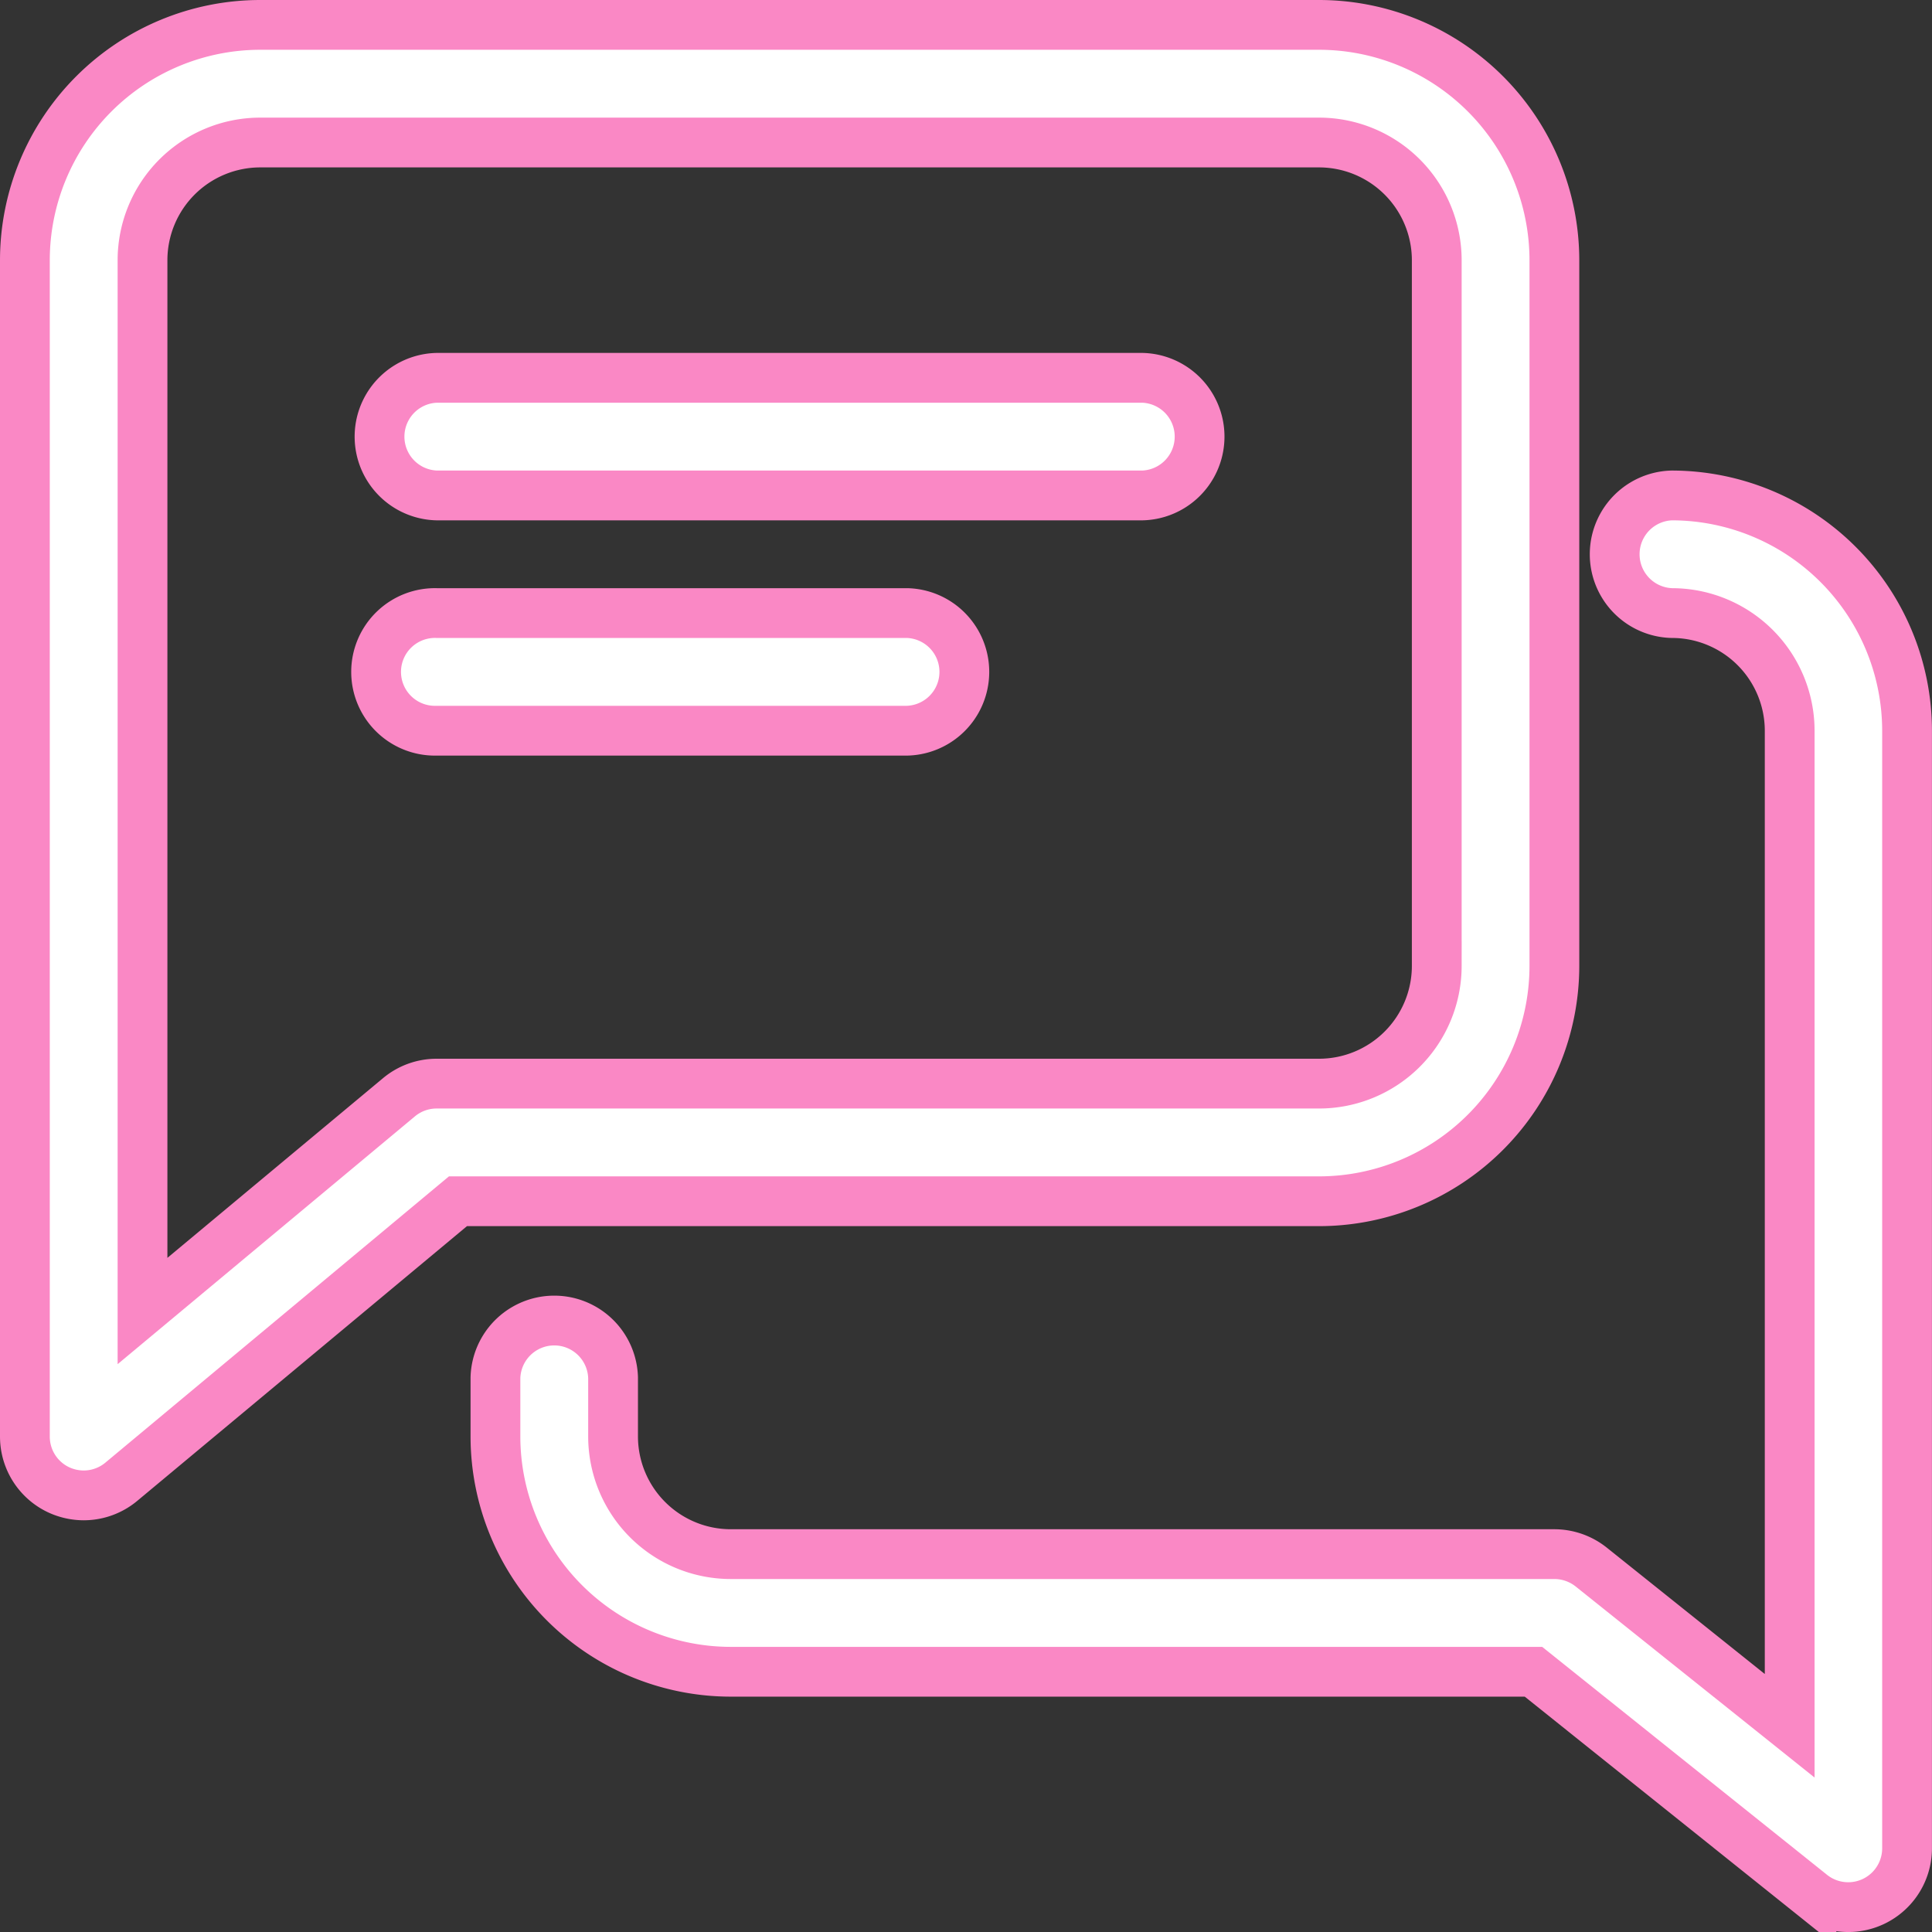
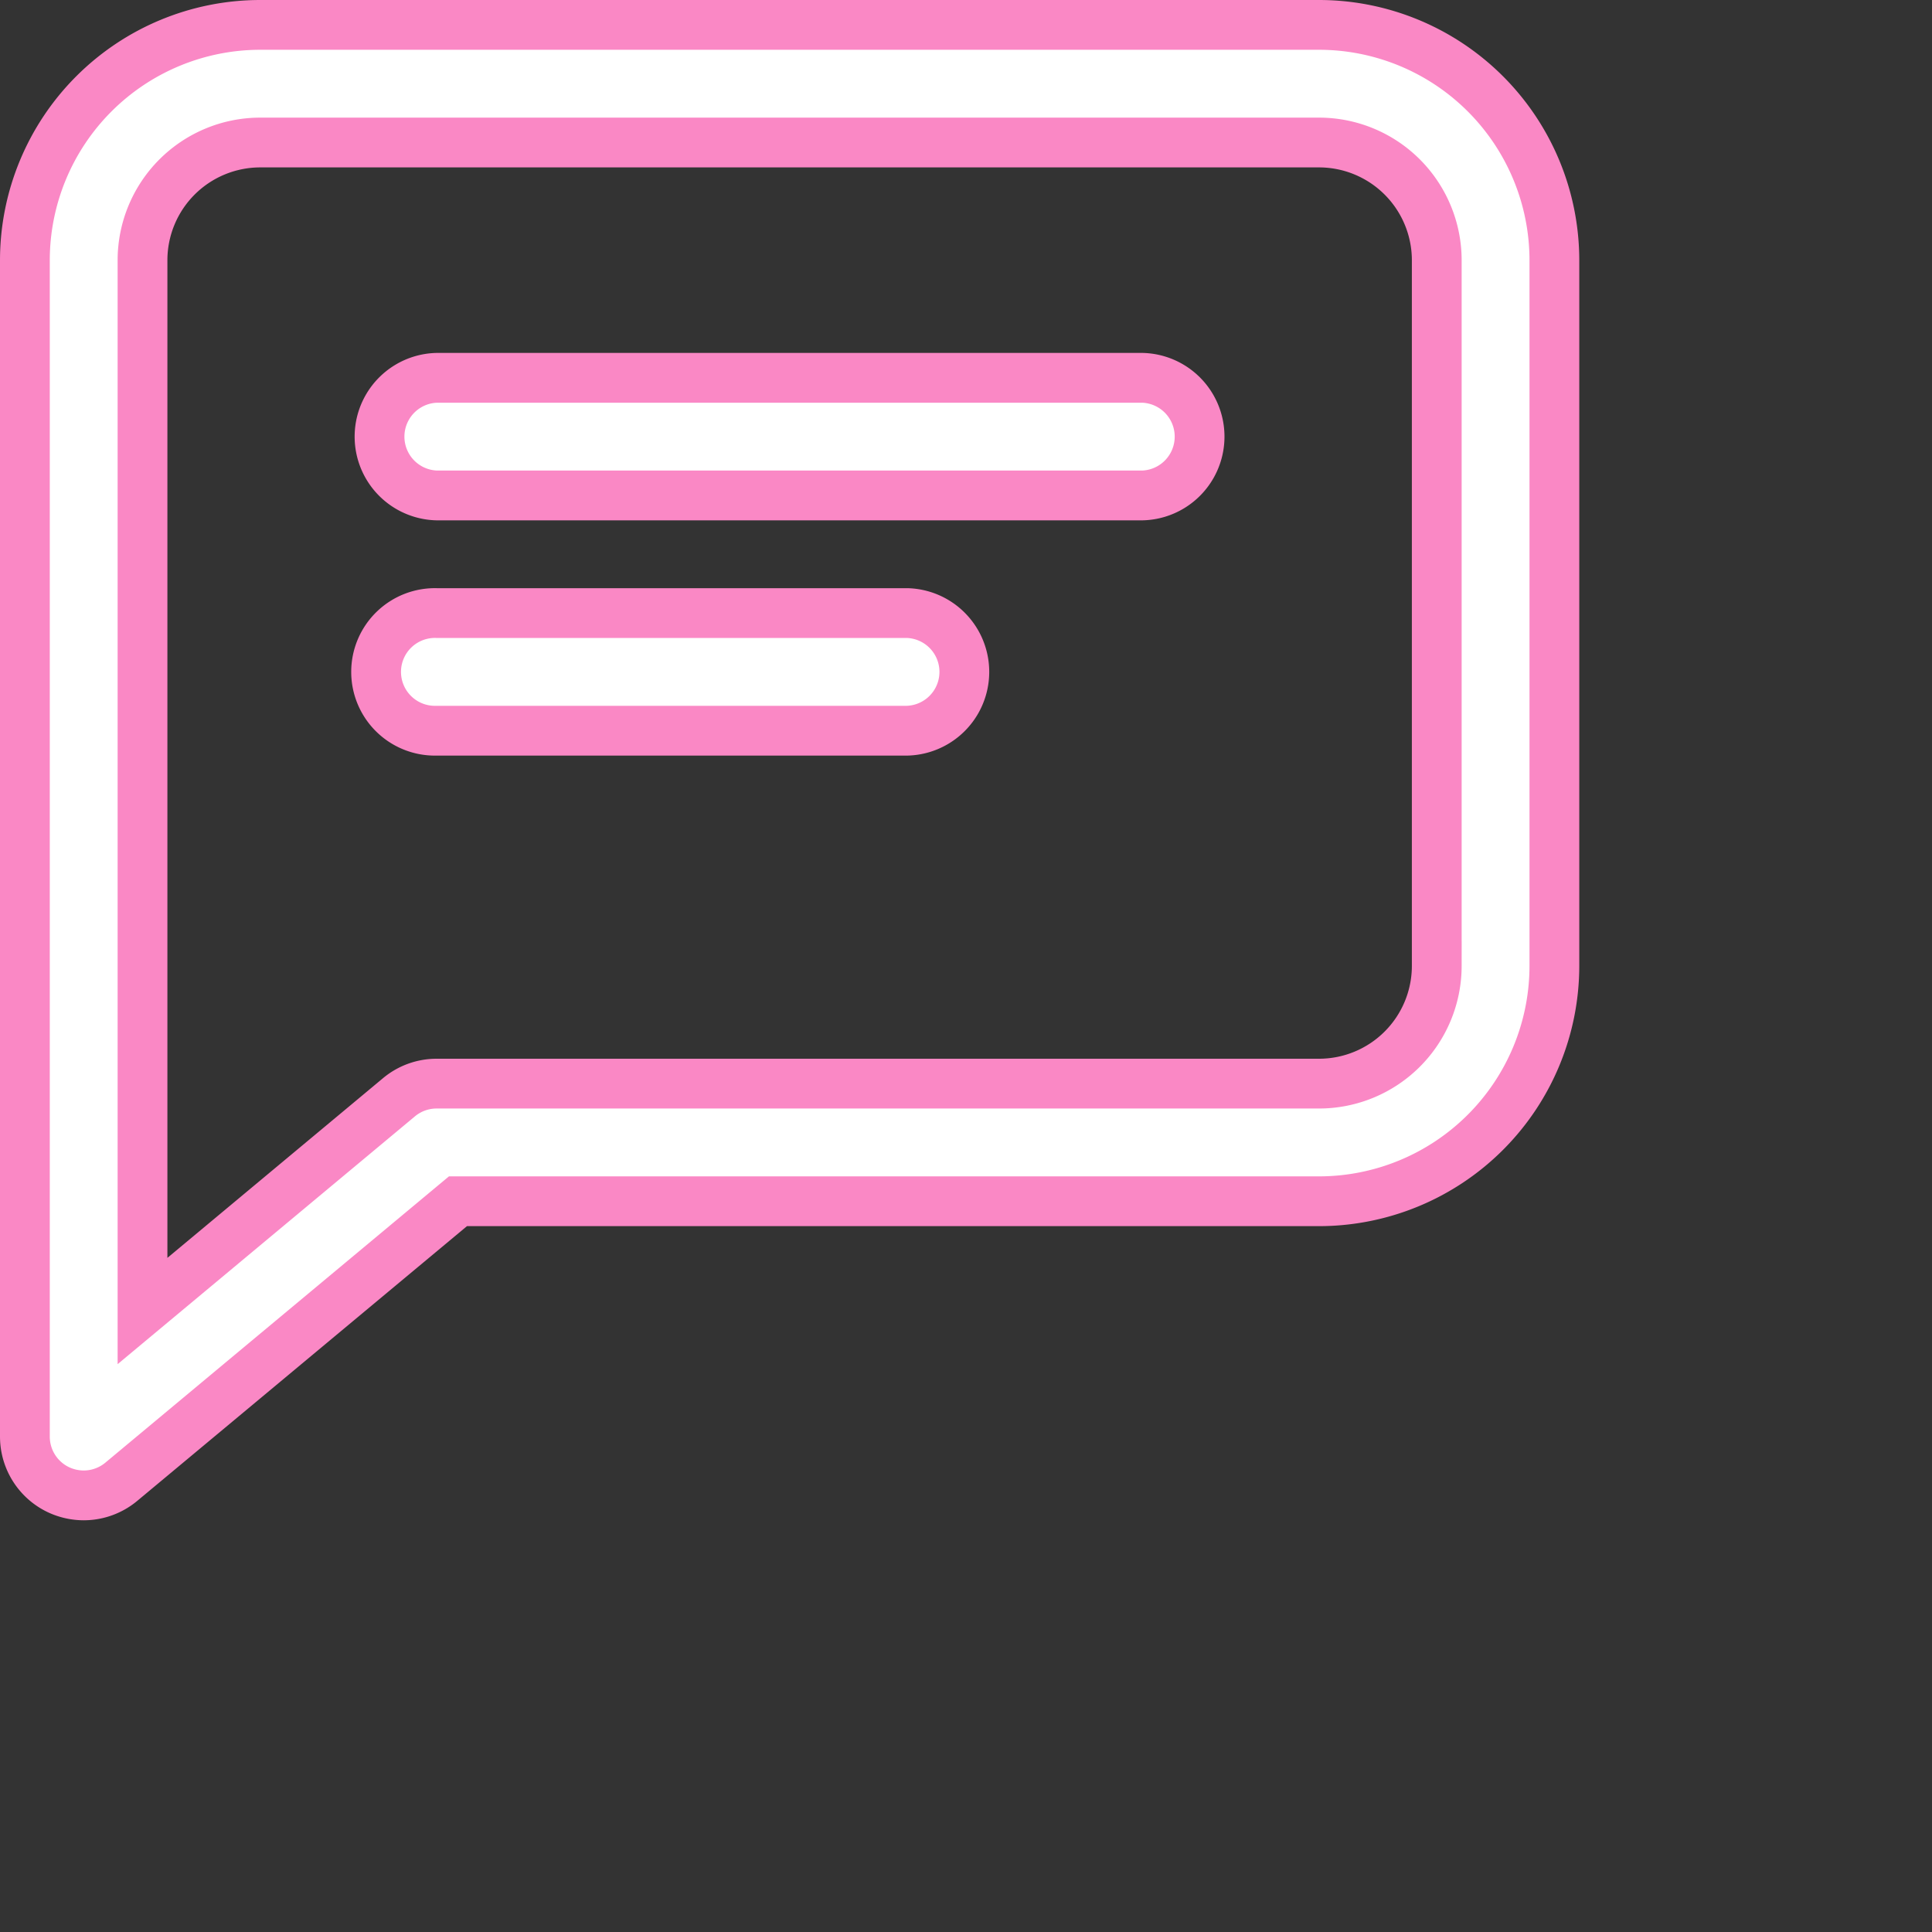
<svg xmlns="http://www.w3.org/2000/svg" viewBox="0 0 38.812 38.812" height="38.812" width="38.812">
  <rect x="0" y="0" width="38.812" height="38.812" fill="#333333" stroke="none" />
  <g transform="translate(0.5 0.5)" id="icon-10">
    <g transform="translate(7.09 7.09)" data-name="Group 67571" id="Group_67571">
      <g data-name="Group 67570" id="Group_67570">
        <path stroke-width="1" stroke="#fa88c5" fill="#fff" transform="translate(-96 -96)" d="M111.361,96H97.182a1.182,1.182,0,0,0,0,2.363h14.179a1.182,1.182,0,0,0,0-2.363Z" data-name="Path 111252" id="Path_111252" />
      </g>
    </g>
    <g transform="translate(7.09 11.816)" data-name="Group 67573" id="Group_67573">
      <g data-name="Group 67572" id="Group_67572">
        <path stroke-width="1" stroke="#fa88c5" fill="#fff" transform="translate(-96 -160)" d="M106.634,160H97.182a1.182,1.182,0,1,0,0,2.363h9.453a1.182,1.182,0,0,0,0-2.363Z" data-name="Path 111253" id="Path_111253" />
      </g>
    </g>
    <g data-name="Group 67575" id="Group_67575">
      <g data-name="Group 67574" id="Group_67574">
        <path stroke-width="1" stroke="#fa88c5" fill="#fff" d="M26,0H4.726A4.731,4.731,0,0,0,0,4.726V28.359a1.181,1.181,0,0,0,.681,1.071,1.2,1.2,0,0,0,.5.111,1.181,1.181,0,0,0,.756-.274L8.7,23.632H26a4.731,4.731,0,0,0,4.726-4.726V4.726A4.731,4.731,0,0,0,26,0Zm2.363,18.906A2.366,2.366,0,0,1,26,21.269H8.271a1.18,1.18,0,0,0-.756.274L2.363,25.837V4.726A2.366,2.366,0,0,1,4.726,2.363H26a2.366,2.366,0,0,1,2.363,2.363Z" data-name="Path 111254" id="Path_111254" />
      </g>
    </g>
    <g transform="translate(9.453 9.453)" data-name="Group 67577" id="Group_67577">
      <g data-name="Group 67576" id="Group_67576">
-         <path stroke-width="1" stroke="#fa88c5" fill="#fff" transform="translate(-128 -128)" d="M151.632,128a1.182,1.182,0,0,0,0,2.363A2.366,2.366,0,0,1,154,132.726v19.99l-3.989-3.19a1.19,1.19,0,0,0-.737-.258H132.726a2.366,2.366,0,0,1-2.363-2.363v-1.182a1.182,1.182,0,0,0-2.363,0v1.182a4.731,4.731,0,0,0,4.726,4.726h16.127l5.584,4.469a1.182,1.182,0,0,0,1.921-.924V132.726A4.731,4.731,0,0,0,151.632,128Z" data-name="Path 111255" id="Path_111255" />
-       </g>
+         </g>
    </g>
  </g>
</svg>